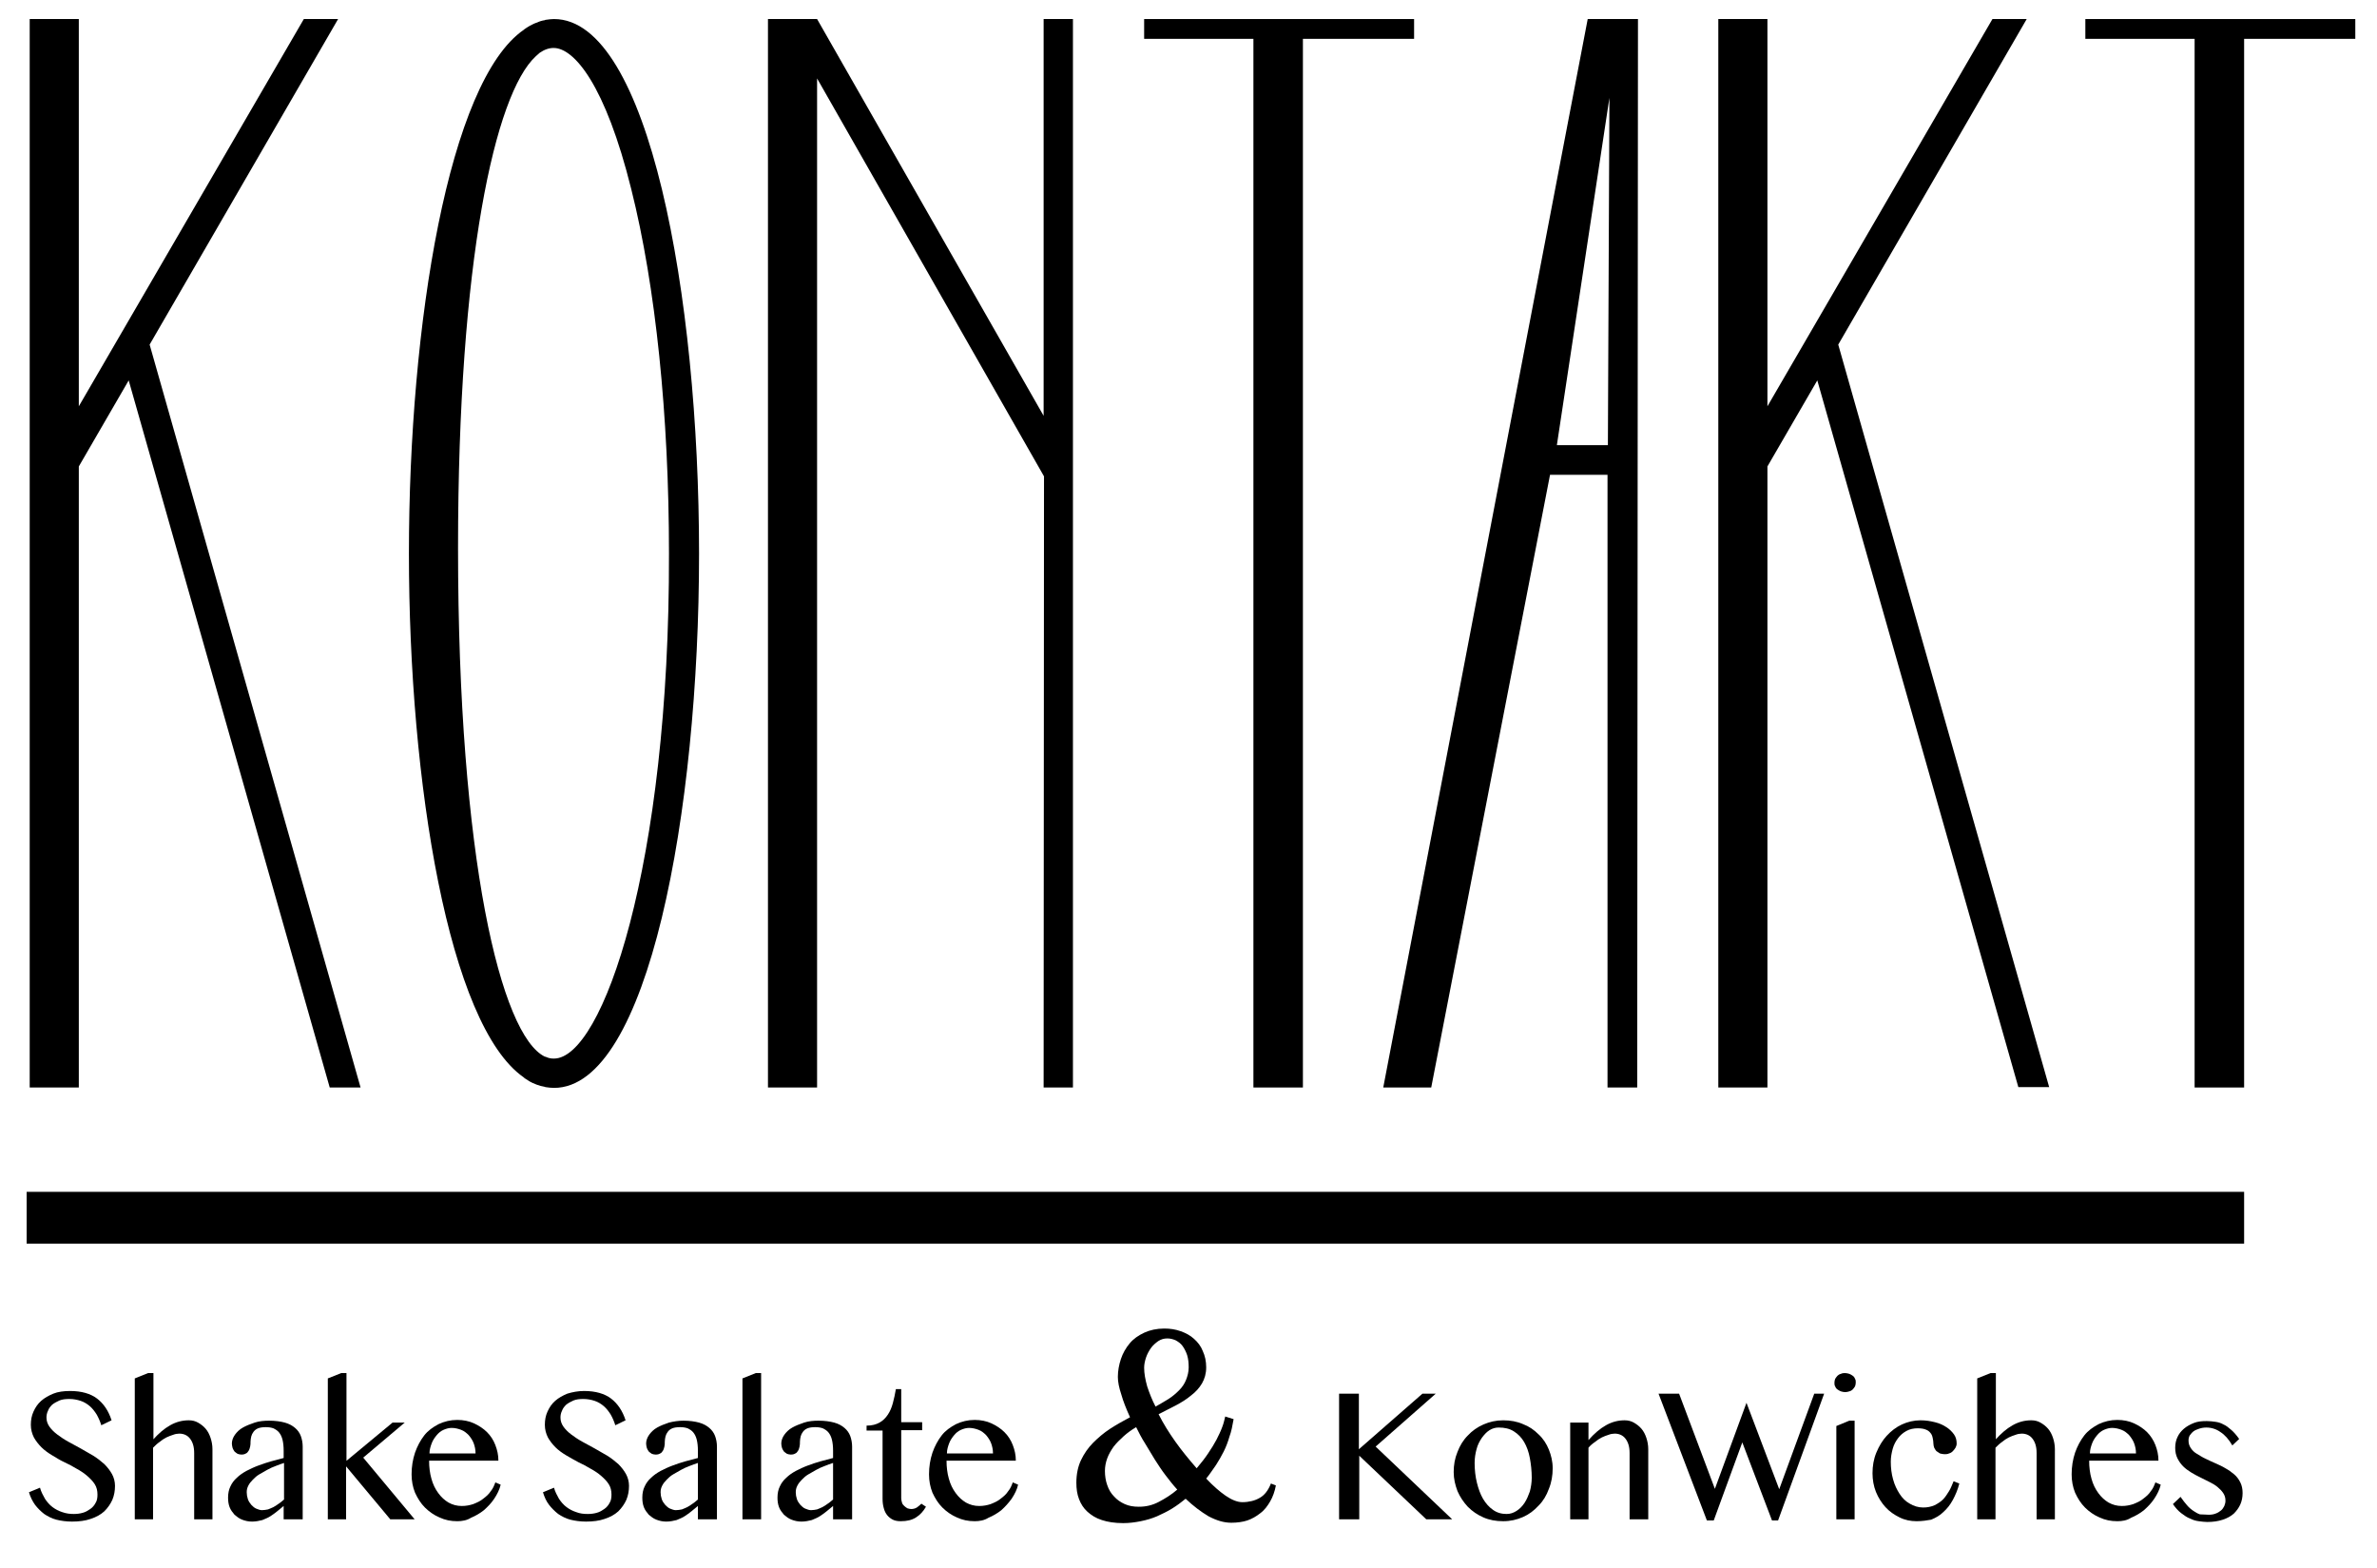
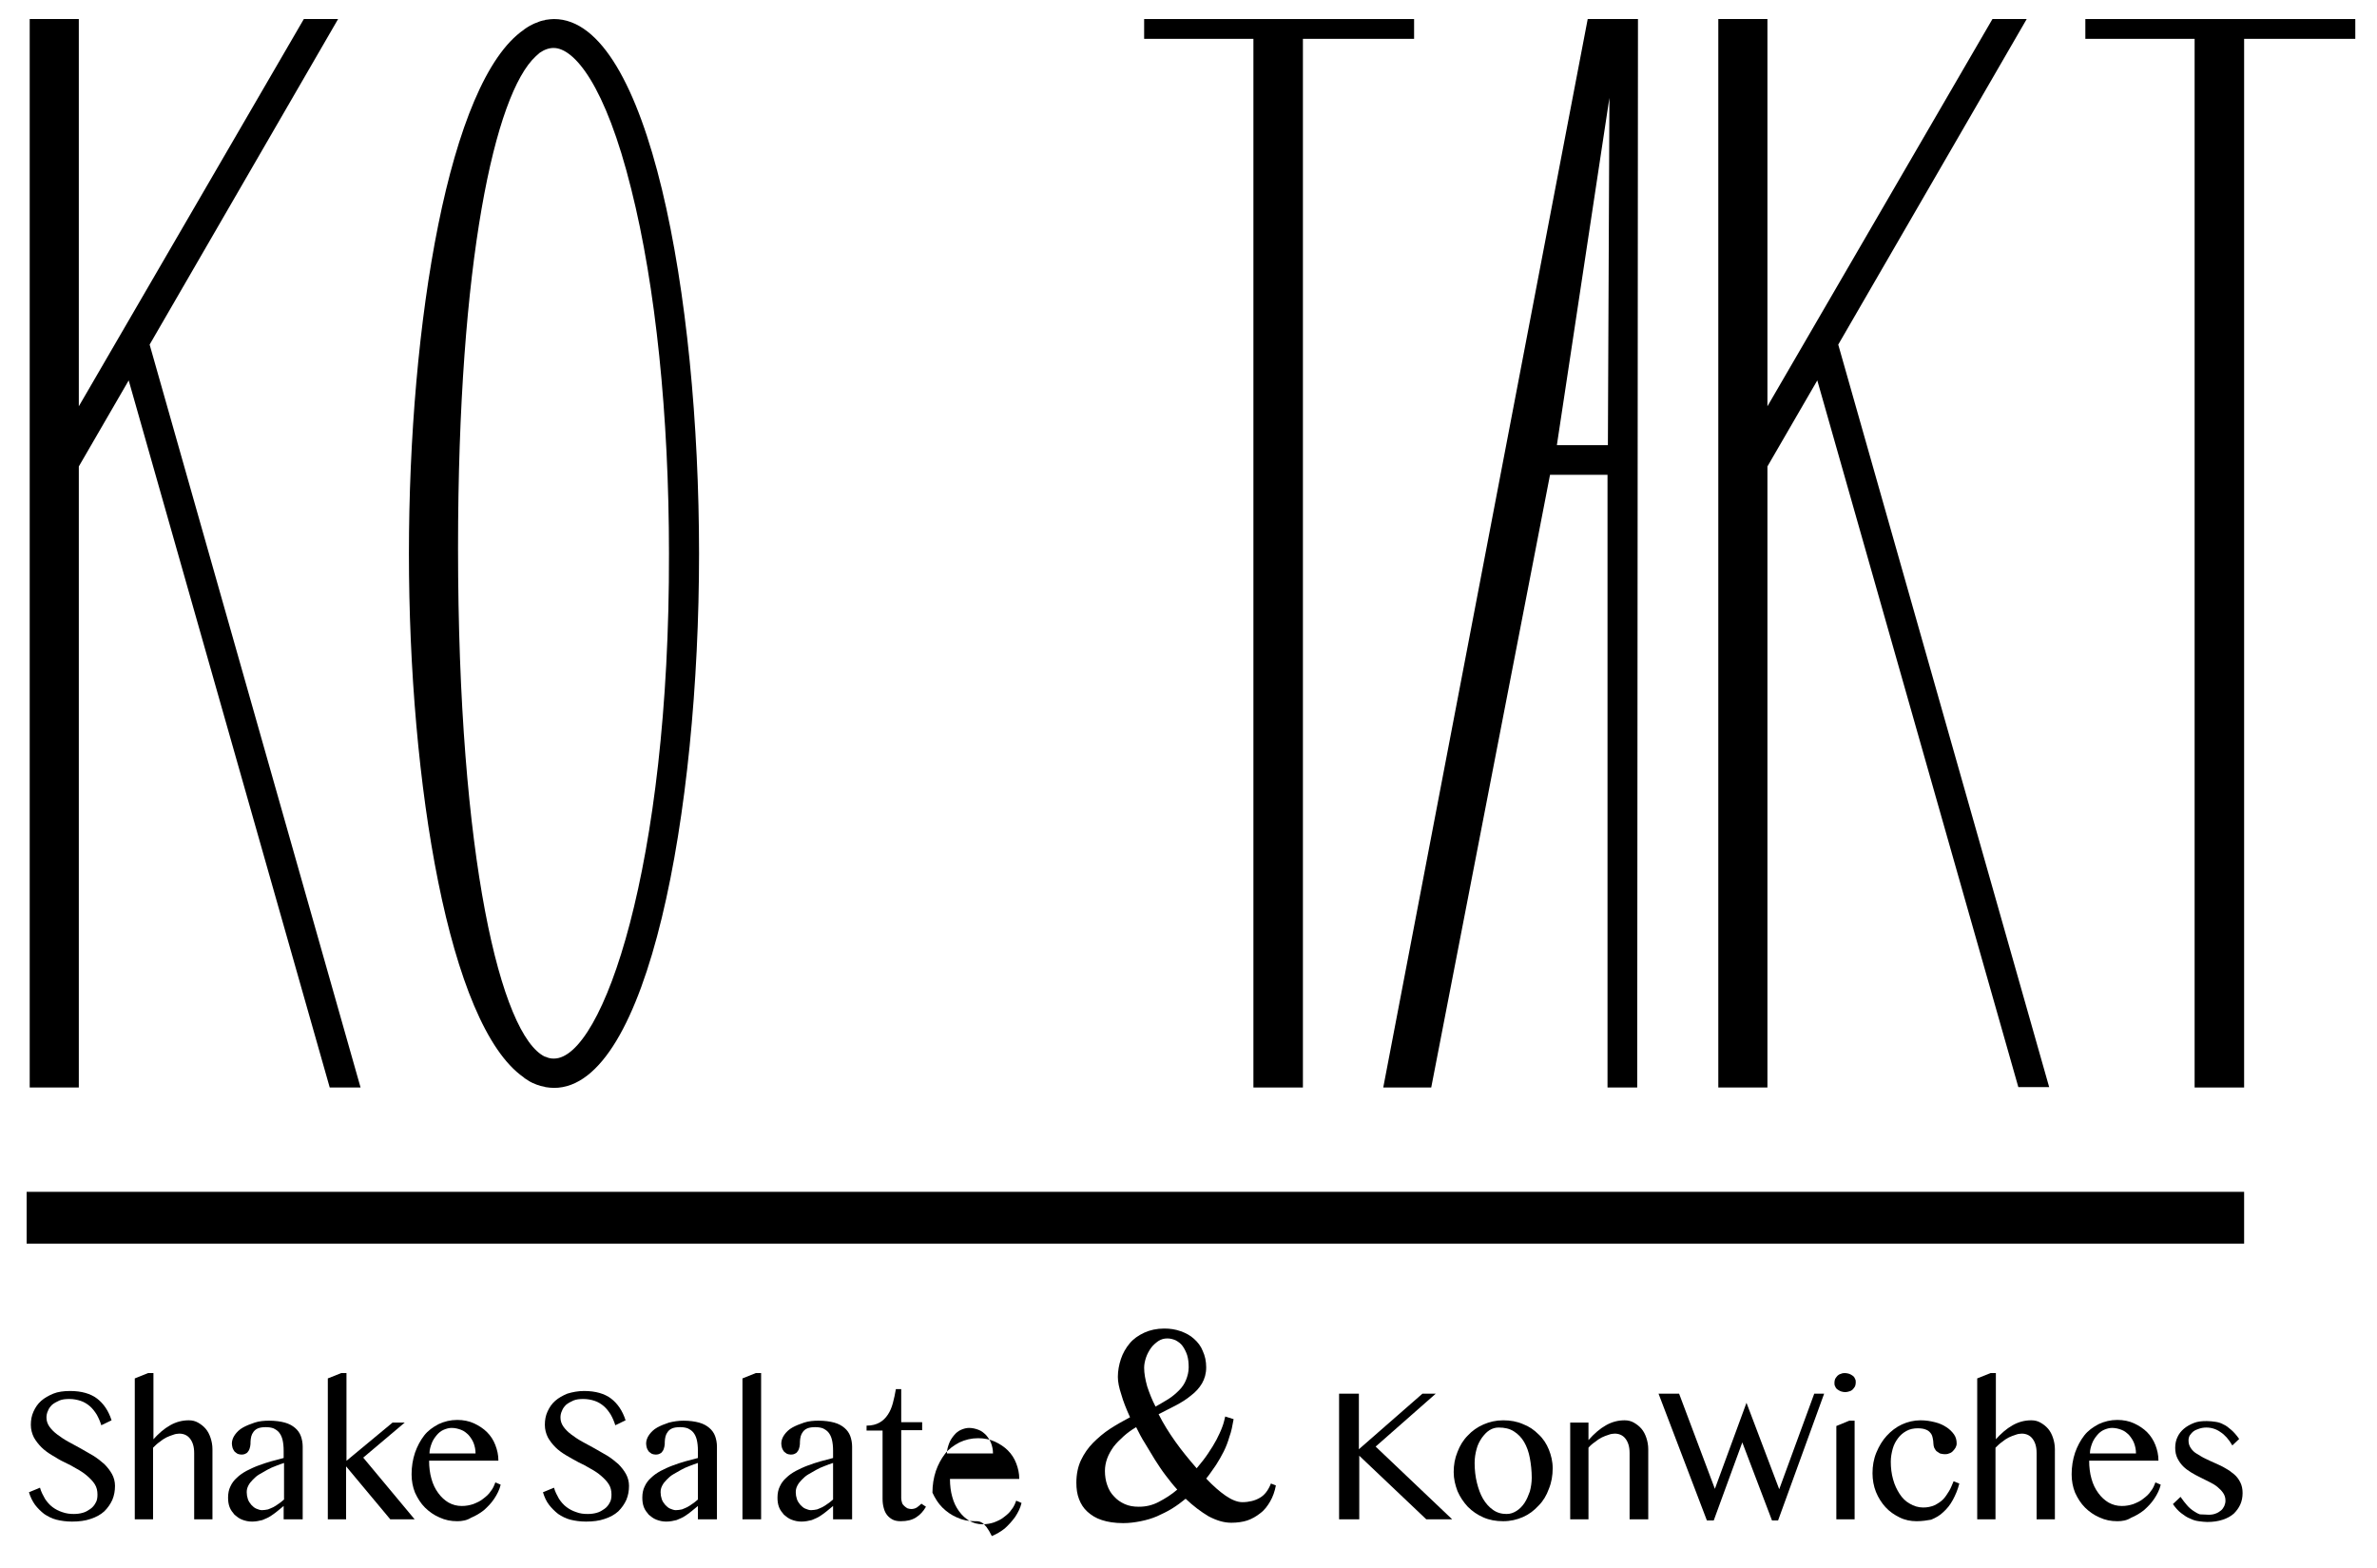
<svg xmlns="http://www.w3.org/2000/svg" id="Ebene_1" x="0px" y="0px" viewBox="0 0 624.3 411.8" style="enable-background:new 0 0 624.3 411.8;" xml:space="preserve">
  <style type="text/css"> .st0{stroke:#1D1D1B;stroke-miterlimit:10;} </style>
  <g>
    <g>
      <g>
        <path class="st0" d="M488.1,378.9" />
      </g>
      <g>
        <path d="M19.4,397.6c0.8,0,1.6-0.1,2.3-0.3c0.8-0.2,1.4-0.6,2-1c0.6-0.4,1.1-1,1.4-1.6c0.4-0.6,0.5-1.4,0.5-2.2 c0-1-0.2-1.9-0.7-2.7c-0.5-0.8-1.2-1.5-2-2.2c-0.8-0.7-1.7-1.3-2.8-1.9c-1-0.6-2.1-1.2-3.2-1.7s-2.2-1.2-3.2-1.8 c-1-0.6-2-1.3-2.8-2.1c-0.8-0.8-1.5-1.7-2-2.6c-0.5-1-0.8-2.1-0.8-3.3c0-1.3,0.2-2.4,0.7-3.5c0.5-1.1,1.1-2,2-2.8 c0.9-0.8,2-1.4,3.2-1.9s2.8-0.7,4.4-0.7c3,0,5.4,0.7,7.1,2c1.7,1.3,3,3.2,3.8,5.7l-2.7,1.3c-0.3-1-0.7-1.9-1.2-2.8 c-0.5-0.8-1.1-1.6-1.8-2.2c-0.7-0.6-1.5-1.1-2.4-1.4c-0.9-0.3-1.9-0.5-3-0.5c-1,0-1.9,0.1-2.6,0.4c-0.7,0.3-1.4,0.7-1.9,1.1 c-0.5,0.5-0.9,1-1.1,1.6c-0.3,0.6-0.4,1.2-0.4,1.8c0,0.9,0.3,1.7,0.8,2.4c0.5,0.7,1.2,1.4,2,2c0.8,0.6,1.8,1.3,2.9,1.9 c1.1,0.6,2.2,1.2,3.3,1.8c1.1,0.6,2.2,1.3,3.3,1.9c1.1,0.7,2,1.4,2.9,2.2c0.8,0.8,1.5,1.7,2,2.6c0.5,0.9,0.8,2,0.8,3.1 c0,1.3-0.2,2.5-0.7,3.7c-0.5,1.1-1.2,2.1-2.1,3c-1,0.9-2.1,1.5-3.6,2c-1.4,0.5-3.1,0.7-4.9,0.7c-1.5,0-2.9-0.2-4.1-0.5 c-1.2-0.3-2.3-0.9-3.2-1.5c-0.9-0.7-1.7-1.5-2.4-2.4c-0.7-1-1.2-2-1.6-3.3l2.9-1.2c0.3,1.1,0.8,2,1.3,2.9c0.6,0.9,1.2,1.6,2,2.2 c0.8,0.6,1.6,1,2.5,1.3C17.4,397.5,18.4,397.6,19.4,397.6z" />
        <path d="M40.1,378.2c1.5-1.7,3-3,4.6-3.9c1.6-0.9,3.2-1.3,4.9-1.3c0.9,0,1.7,0.2,2.4,0.6c0.7,0.4,1.4,0.9,2,1.6 c0.6,0.7,1,1.5,1.3,2.4c0.3,0.9,0.5,1.9,0.5,3V399h-4.8v-17.4c0-1.7-0.4-2.9-1.1-3.8c-0.7-0.9-1.7-1.3-2.8-1.3 c-0.5,0-1.1,0.1-1.6,0.3c-0.6,0.2-1.2,0.4-1.8,0.7c-0.6,0.3-1.2,0.7-1.8,1.2c-0.6,0.4-1.1,0.9-1.7,1.5V399h-4.8V362l3.5-1.4h1.4 V378.2z" />
        <path d="M79.4,399h-4.9v-3.5c-0.6,0.5-1.1,0.9-1.7,1.4c-0.6,0.5-1.2,0.9-1.8,1.3c-0.6,0.4-1.4,0.7-2.1,1 c-0.8,0.2-1.7,0.4-2.7,0.4c-1,0-1.8-0.2-2.6-0.5c-0.8-0.3-1.4-0.8-2-1.3c-0.5-0.6-1-1.2-1.3-2c-0.3-0.8-0.4-1.6-0.4-2.5 c0-1.1,0.2-2.1,0.6-2.9c0.4-0.9,1-1.7,1.7-2.3c0.7-0.7,1.6-1.3,2.5-1.8c1-0.5,2-1,3.1-1.4c1.1-0.4,2.2-0.8,3.3-1.1 s2.3-0.6,3.4-0.9V381c0-1.1-0.1-2.1-0.3-2.9c-0.2-0.8-0.5-1.4-0.9-1.9c-0.4-0.5-0.9-0.8-1.5-1.1c-0.6-0.2-1.2-0.3-2-0.3 c-0.8,0-1.5,0.1-2,0.3c-0.5,0.2-0.9,0.5-1.2,0.9c-0.3,0.4-0.5,0.8-0.6,1.2c-0.1,0.5-0.2,0.9-0.2,1.4c0,0.4,0,0.9-0.1,1.3 c-0.1,0.4-0.2,0.8-0.4,1.1c-0.2,0.3-0.4,0.6-0.7,0.7c-0.3,0.2-0.7,0.3-1.2,0.3c-0.4,0-0.7-0.1-1-0.2c-0.3-0.2-0.6-0.4-0.8-0.6 c-0.2-0.3-0.4-0.6-0.5-0.9c-0.1-0.4-0.2-0.8-0.2-1.2c0-0.8,0.3-1.6,0.8-2.3c0.5-0.7,1.2-1.4,2.1-1.9c0.9-0.5,1.9-0.9,3.1-1.3 s2.5-0.5,3.8-0.5c1.6,0,3,0.2,4.1,0.5c1.1,0.3,2,0.8,2.7,1.4c0.7,0.6,1.2,1.3,1.5,2.1s0.5,1.8,0.5,2.8V399z M74.6,384.2 c-0.7,0.2-1.4,0.5-2.2,0.8c-0.8,0.3-1.5,0.6-2.2,1c-0.7,0.4-1.4,0.8-2.1,1.2c-0.7,0.4-1.2,0.9-1.7,1.4c-0.5,0.5-0.9,1-1.2,1.6 c-0.3,0.6-0.4,1.1-0.4,1.7c0,0.6,0.1,1.2,0.3,1.8c0.2,0.6,0.5,1,0.9,1.5c0.4,0.4,0.8,0.8,1.3,1c0.5,0.2,1,0.4,1.5,0.4 c0.5,0,1.1-0.1,1.6-0.2c0.5-0.2,1-0.4,1.4-0.6c0.5-0.3,0.9-0.5,1.4-0.9c0.5-0.3,0.9-0.7,1.4-1.1V384.2z" />
        <path d="M90.8,383.8l12.3-10.2h3.2l-10.9,9.2l13.5,16.2h-6.4l-11.6-13.9V399h-4.8V362l3.5-1.4h1.4V383.8z" />
        <path d="M120.1,399.5c-1.7,0-3.2-0.3-4.7-1c-1.4-0.6-2.7-1.5-3.8-2.6c-1.1-1.1-1.9-2.4-2.6-3.9c-0.6-1.5-0.9-3.1-0.9-4.8 c0-2,0.3-3.9,0.9-5.7c0.6-1.7,1.4-3.2,2.4-4.5c1-1.3,2.3-2.2,3.8-3c1.5-0.7,3.1-1.1,4.9-1.1c1.6,0,3.1,0.3,4.4,0.9 c1.3,0.6,2.5,1.4,3.4,2.3c1,1,1.7,2.1,2.2,3.4c0.5,1.3,0.8,2.6,0.8,4.1h-18.2c0,1.7,0.2,3.3,0.6,4.7c0.4,1.5,1,2.7,1.8,3.8 c0.8,1.1,1.7,1.9,2.7,2.5c1.1,0.6,2.2,0.9,3.5,0.9c1.1,0,2.1-0.2,3-0.5c1-0.4,1.9-0.8,2.6-1.4c0.8-0.6,1.5-1.2,2-2 c0.6-0.7,0.9-1.5,1.2-2.3l1.4,0.6c-0.3,1.3-0.9,2.5-1.7,3.7s-1.7,2.1-2.7,3c-1,0.8-2.2,1.5-3.4,2 C122.6,399.3,121.3,399.5,120.1,399.5z M124.9,381.7c0-1-0.2-1.9-0.5-2.7c-0.3-0.8-0.8-1.5-1.3-2.1c-0.6-0.6-1.2-1.1-2-1.4 c-0.8-0.3-1.6-0.5-2.5-0.5c-0.7,0-1.4,0.2-2.1,0.5c-0.7,0.3-1.3,0.8-1.8,1.4c-0.5,0.6-1,1.3-1.3,2.1s-0.6,1.7-0.6,2.7 L124.9,381.7z" />
        <path d="M154.4,397.6c0.8,0,1.6-0.1,2.3-0.3c0.8-0.2,1.4-0.6,2-1c0.6-0.4,1.1-1,1.4-1.6c0.4-0.6,0.5-1.4,0.5-2.2 c0-1-0.2-1.9-0.7-2.7c-0.5-0.8-1.2-1.5-2-2.2c-0.8-0.7-1.7-1.3-2.8-1.9c-1-0.6-2.1-1.2-3.2-1.7c-1.1-0.6-2.2-1.2-3.2-1.8 c-1-0.6-2-1.3-2.8-2.1c-0.8-0.8-1.5-1.7-2-2.6c-0.5-1-0.8-2.1-0.8-3.3c0-1.3,0.2-2.4,0.7-3.5c0.5-1.1,1.1-2,2-2.8 c0.9-0.8,2-1.4,3.2-1.9c1.3-0.4,2.8-0.7,4.4-0.7c3,0,5.4,0.7,7.1,2c1.7,1.3,3,3.2,3.8,5.7l-2.7,1.3c-0.3-1-0.7-1.9-1.2-2.8 c-0.5-0.8-1.1-1.6-1.8-2.2c-0.7-0.6-1.5-1.1-2.4-1.4c-0.9-0.3-1.9-0.5-3-0.5c-1,0-1.9,0.1-2.6,0.4c-0.7,0.3-1.4,0.7-1.9,1.1 c-0.5,0.5-0.9,1-1.1,1.6c-0.3,0.6-0.4,1.2-0.4,1.8c0,0.9,0.3,1.7,0.8,2.4c0.5,0.7,1.2,1.4,2,2s1.8,1.3,2.9,1.9 c1.1,0.6,2.2,1.2,3.3,1.8c1.1,0.6,2.2,1.3,3.3,1.9c1.1,0.7,2,1.4,2.9,2.2c0.8,0.8,1.5,1.7,2,2.6c0.5,0.9,0.8,2,0.8,3.1 c0,1.3-0.2,2.5-0.7,3.7c-0.5,1.1-1.2,2.1-2.1,3c-1,0.9-2.1,1.5-3.6,2c-1.4,0.5-3.1,0.7-4.9,0.7c-1.5,0-2.9-0.2-4.1-0.5 c-1.2-0.3-2.3-0.9-3.2-1.5c-0.9-0.7-1.7-1.5-2.4-2.4s-1.2-2-1.6-3.3l2.9-1.2c0.3,1.1,0.8,2,1.3,2.9c0.6,0.9,1.2,1.6,2,2.2 c0.8,0.6,1.6,1,2.5,1.3C152.3,397.5,153.3,397.6,154.4,397.6z" />
        <path d="M188.2,399h-4.9v-3.5c-0.6,0.5-1.1,0.9-1.7,1.4c-0.6,0.5-1.2,0.9-1.8,1.3c-0.6,0.4-1.4,0.7-2.1,1 c-0.8,0.2-1.7,0.4-2.7,0.4c-1,0-1.8-0.2-2.6-0.5c-0.8-0.3-1.4-0.8-2-1.3c-0.5-0.6-1-1.2-1.3-2c-0.3-0.8-0.4-1.6-0.4-2.5 c0-1.1,0.2-2.1,0.6-2.9c0.4-0.9,1-1.7,1.7-2.3c0.7-0.7,1.6-1.3,2.5-1.8c1-0.5,2-1,3.1-1.4c1.1-0.4,2.2-0.8,3.3-1.1 s2.3-0.6,3.4-0.9V381c0-1.1-0.1-2.1-0.3-2.9c-0.2-0.8-0.5-1.4-0.9-1.9c-0.4-0.5-0.9-0.8-1.5-1.1c-0.6-0.2-1.2-0.3-2-0.3 c-0.8,0-1.5,0.1-2,0.3c-0.5,0.2-0.9,0.5-1.2,0.9c-0.3,0.4-0.5,0.8-0.6,1.2c-0.1,0.5-0.2,0.9-0.2,1.4c0,0.4,0,0.9-0.1,1.3 c-0.1,0.4-0.2,0.8-0.4,1.1c-0.2,0.3-0.4,0.6-0.7,0.7c-0.3,0.2-0.7,0.3-1.2,0.3c-0.4,0-0.7-0.1-1-0.2c-0.3-0.2-0.6-0.4-0.8-0.6 c-0.2-0.3-0.4-0.6-0.5-0.9c-0.1-0.4-0.2-0.8-0.2-1.2c0-0.8,0.3-1.6,0.8-2.3c0.5-0.7,1.2-1.4,2.1-1.9c0.9-0.5,1.9-0.9,3.1-1.3 c1.2-0.3,2.5-0.5,3.8-0.5c1.6,0,3,0.2,4.1,0.5c1.1,0.3,2,0.8,2.7,1.4c0.7,0.6,1.2,1.3,1.5,2.1c0.3,0.8,0.5,1.8,0.5,2.8V399z M183.3,384.2c-0.7,0.2-1.4,0.5-2.2,0.8c-0.8,0.3-1.5,0.6-2.2,1c-0.7,0.4-1.4,0.8-2.1,1.2c-0.7,0.4-1.2,0.9-1.7,1.4 c-0.5,0.5-0.9,1-1.2,1.6c-0.3,0.6-0.4,1.1-0.4,1.7c0,0.6,0.1,1.2,0.3,1.8c0.2,0.6,0.5,1,0.9,1.5c0.4,0.4,0.8,0.8,1.3,1 c0.5,0.2,1,0.4,1.5,0.4c0.5,0,1.1-0.1,1.6-0.2c0.5-0.2,1-0.4,1.4-0.6c0.5-0.3,0.9-0.5,1.4-0.9c0.5-0.3,0.9-0.7,1.4-1.1V384.2z" />
        <path d="M199.8,399h-4.8V362l3.5-1.4h1.4V399z" />
        <path d="M223.7,399h-4.9v-3.5c-0.6,0.5-1.1,0.9-1.7,1.4c-0.6,0.5-1.2,0.9-1.8,1.3c-0.6,0.4-1.4,0.7-2.1,1 c-0.8,0.2-1.7,0.4-2.7,0.4c-1,0-1.8-0.2-2.6-0.5s-1.4-0.8-2-1.3c-0.5-0.6-1-1.2-1.3-2c-0.3-0.8-0.4-1.6-0.4-2.5 c0-1.1,0.2-2.1,0.6-2.9c0.4-0.9,1-1.7,1.7-2.3c0.7-0.7,1.6-1.3,2.5-1.8c1-0.5,2-1,3.1-1.4c1.1-0.4,2.2-0.8,3.3-1.1 c1.1-0.3,2.3-0.6,3.4-0.9V381c0-1.1-0.1-2.1-0.3-2.9s-0.5-1.4-0.9-1.9c-0.4-0.5-0.9-0.8-1.5-1.1c-0.6-0.2-1.2-0.3-2-0.3 c-0.8,0-1.5,0.1-2,0.3c-0.5,0.2-0.9,0.5-1.2,0.9c-0.3,0.4-0.5,0.8-0.6,1.2c-0.1,0.5-0.2,0.9-0.2,1.4c0,0.4,0,0.9-0.1,1.3 c-0.1,0.4-0.2,0.8-0.4,1.1c-0.2,0.3-0.4,0.6-0.7,0.7c-0.3,0.2-0.7,0.3-1.2,0.3c-0.4,0-0.7-0.1-1-0.2c-0.3-0.2-0.6-0.4-0.8-0.6 c-0.2-0.3-0.4-0.6-0.5-0.9c-0.1-0.4-0.2-0.8-0.2-1.2c0-0.8,0.3-1.6,0.8-2.3c0.5-0.7,1.2-1.4,2.1-1.9c0.9-0.5,1.9-0.9,3.1-1.3 s2.5-0.5,3.8-0.5c1.6,0,3,0.2,4.1,0.5c1.1,0.3,2,0.8,2.7,1.4c0.7,0.6,1.2,1.3,1.5,2.1c0.3,0.8,0.5,1.8,0.5,2.8V399z M218.8,384.2 c-0.7,0.2-1.4,0.5-2.2,0.8c-0.8,0.3-1.5,0.6-2.2,1c-0.7,0.4-1.4,0.8-2.1,1.2c-0.7,0.4-1.2,0.9-1.7,1.4c-0.5,0.5-0.9,1-1.2,1.6 c-0.3,0.6-0.4,1.1-0.4,1.7c0,0.6,0.1,1.2,0.3,1.8c0.2,0.6,0.5,1,0.9,1.5c0.4,0.4,0.8,0.8,1.3,1c0.5,0.2,1,0.4,1.5,0.4 c0.5,0,1.1-0.1,1.6-0.2c0.5-0.2,1-0.4,1.4-0.6c0.5-0.3,0.9-0.5,1.4-0.9c0.5-0.3,0.9-0.7,1.4-1.1V384.2z" />
        <path d="M243.2,395.7c-0.7,1.2-1.5,2.1-2.6,2.8c-1.1,0.7-2.4,1-4,1c-0.8,0-1.5-0.1-2.1-0.4c-0.6-0.3-1.1-0.7-1.5-1.2 c-0.4-0.5-0.7-1.1-0.9-1.9c-0.2-0.7-0.3-1.5-0.3-2.4v-17.9h-4.2v-1.3c1.4,0,2.5-0.3,3.4-0.8c0.9-0.5,1.6-1.2,2.2-2.1 c0.6-0.9,1-1.9,1.3-3c0.3-1.2,0.6-2.4,0.8-3.7h1.4v8.7h5.5v2.1h-5.5v17.9c0,0.4,0.1,0.7,0.2,1.1s0.3,0.6,0.6,0.9 c0.2,0.2,0.5,0.4,0.8,0.6c0.3,0.1,0.7,0.2,1,0.2c0.5,0,1-0.1,1.5-0.4c0.4-0.3,0.8-0.6,1.2-1L243.2,395.7z" />
-         <path d="M256,399.5c-1.7,0-3.2-0.3-4.7-1c-1.4-0.6-2.7-1.5-3.8-2.6c-1.1-1.1-1.9-2.4-2.6-3.9c-0.6-1.5-0.9-3.1-0.9-4.8 c0-2,0.3-3.9,0.9-5.7c0.6-1.7,1.4-3.2,2.4-4.5c1-1.3,2.3-2.2,3.8-3c1.5-0.7,3.1-1.1,4.9-1.1c1.6,0,3.1,0.3,4.4,0.9 c1.3,0.6,2.5,1.4,3.4,2.3c1,1,1.7,2.1,2.2,3.4c0.5,1.3,0.8,2.6,0.8,4.1h-18.2c0,1.7,0.2,3.3,0.6,4.7c0.4,1.5,1,2.7,1.8,3.8 c0.8,1.1,1.7,1.9,2.7,2.5c1.1,0.6,2.2,0.9,3.5,0.9c1.1,0,2.1-0.2,3-0.5c1-0.4,1.9-0.8,2.6-1.4c0.8-0.6,1.5-1.2,2-2 c0.6-0.7,0.9-1.5,1.2-2.3l1.4,0.6c-0.3,1.3-0.9,2.5-1.7,3.7c-0.8,1.1-1.7,2.1-2.7,3c-1,0.8-2.2,1.5-3.4,2 C258.5,399.3,257.2,399.5,256,399.5z M260.8,381.7c0-1-0.2-1.9-0.5-2.7c-0.3-0.8-0.8-1.5-1.3-2.1c-0.6-0.6-1.2-1.1-2-1.4 c-0.8-0.3-1.6-0.5-2.5-0.5c-0.7,0-1.4,0.2-2.1,0.5c-0.7,0.3-1.3,0.8-1.8,1.4c-0.5,0.6-1,1.3-1.3,2.1s-0.6,1.7-0.6,2.7 L260.8,381.7z" />
+         <path d="M256,399.5c-1.7,0-3.2-0.3-4.7-1c-1.4-0.6-2.7-1.5-3.8-2.6c-1.1-1.1-1.9-2.4-2.6-3.9c0-2,0.3-3.9,0.9-5.7c0.6-1.7,1.4-3.2,2.4-4.5c1-1.3,2.3-2.2,3.8-3c1.5-0.7,3.1-1.1,4.9-1.1c1.6,0,3.1,0.3,4.4,0.9 c1.3,0.6,2.5,1.4,3.4,2.3c1,1,1.7,2.1,2.2,3.4c0.5,1.3,0.8,2.6,0.8,4.1h-18.2c0,1.7,0.2,3.3,0.6,4.7c0.4,1.5,1,2.7,1.8,3.8 c0.8,1.1,1.7,1.9,2.7,2.5c1.1,0.6,2.2,0.9,3.5,0.9c1.1,0,2.1-0.2,3-0.5c1-0.4,1.9-0.8,2.6-1.4c0.8-0.6,1.5-1.2,2-2 c0.6-0.7,0.9-1.5,1.2-2.3l1.4,0.6c-0.3,1.3-0.9,2.5-1.7,3.7c-0.8,1.1-1.7,2.1-2.7,3c-1,0.8-2.2,1.5-3.4,2 C258.5,399.3,257.2,399.5,256,399.5z M260.8,381.7c0-1-0.2-1.9-0.5-2.7c-0.3-0.8-0.8-1.5-1.3-2.1c-0.6-0.6-1.2-1.1-2-1.4 c-0.8-0.3-1.6-0.5-2.5-0.5c-0.7,0-1.4,0.2-2.1,0.5c-0.7,0.3-1.3,0.8-1.8,1.4c-0.5,0.6-1,1.3-1.3,2.1s-0.6,1.7-0.6,2.7 L260.8,381.7z" />
        <path d="M324,372.7c-0.3,1.7-0.6,3.3-1.1,4.6c-0.4,1.4-0.9,2.7-1.5,3.9c-0.6,1.2-1.3,2.4-2,3.5c-0.8,1.1-1.6,2.4-2.6,3.6 c1.8,1.9,3.5,3.4,5.1,4.5c1.6,1.1,3.1,1.7,4.4,1.7c1.7,0,3.3-0.4,4.5-1.1c1.3-0.7,2.3-2,3-3.8l1.3,0.5c-0.3,1.6-0.8,3-1.5,4.2 s-1.5,2.3-2.6,3.1c-1,0.8-2.2,1.5-3.4,1.9s-2.7,0.6-4.2,0.6c-2,0-3.9-0.6-6-1.7c-2-1.2-4-2.7-6-4.6c-1.1,0.9-2.3,1.8-3.6,2.6 c-1.3,0.8-2.6,1.4-3.9,2c-1.4,0.6-2.8,1-4.3,1.3c-1.5,0.3-3,0.5-4.6,0.5c-2.2,0-4.1-0.3-5.6-0.8c-1.6-0.5-2.8-1.3-3.8-2.2 c-1-0.9-1.7-2-2.2-3.3c-0.5-1.3-0.7-2.7-0.7-4.3c0-2.2,0.4-4.2,1.2-5.9c0.8-1.7,1.9-3.3,3.2-4.6s2.8-2.6,4.5-3.7 c1.7-1.1,3.5-2.1,5.2-3c-1-2.2-1.8-4.2-2.3-6c-0.6-1.8-0.9-3.3-0.9-4.6c0-1.6,0.3-3.2,0.8-4.7s1.3-2.9,2.3-4.1 c1-1.2,2.3-2.1,3.8-2.8c1.5-0.7,3.3-1.1,5.3-1.1c1.5,0,2.9,0.2,4.3,0.7s2.5,1.1,3.5,2c1,0.9,1.8,1.9,2.3,3.2 c0.6,1.3,0.9,2.7,0.9,4.3c0,1.6-0.4,3-1.1,4.2c-0.7,1.2-1.7,2.3-2.9,3.2c-1.2,1-2.5,1.8-4,2.6c-1.5,0.8-3,1.5-4.5,2.3 c1.2,2.4,2.7,4.8,4.4,7.2c1.7,2.4,3.6,4.7,5.6,7c1.2-1.4,2.2-2.7,3-3.9c0.9-1.3,1.6-2.5,2.2-3.6c0.6-1.2,1.1-2.2,1.5-3.3 c0.4-1,0.6-2,0.8-2.8L324,372.7z M298.4,374.8c-1.2,0.7-2.3,1.5-3.3,2.4s-1.9,1.8-2.6,2.7c-0.7,1-1.3,2-1.7,3.1 c-0.4,1.1-0.6,2.2-0.6,3.3c0,1.3,0.2,2.6,0.6,3.7c0.4,1.2,1,2.2,1.8,3c0.8,0.9,1.7,1.5,2.8,2c1.1,0.5,2.3,0.7,3.7,0.7 c1.9,0,3.6-0.4,5.3-1.3c1.7-0.9,3.3-1.9,4.8-3.2c-1.1-1.2-2.1-2.5-3.1-3.8c-1-1.3-1.9-2.7-2.8-4.1c-0.9-1.4-1.7-2.9-2.6-4.3 S299.1,376.2,298.4,374.8z M303.5,369.4c1.2-0.7,2.3-1.3,3.4-2c1.1-0.7,2-1.5,2.8-2.3c0.8-0.8,1.4-1.7,1.8-2.7 c0.4-1,0.7-2.1,0.7-3.3s-0.1-2.2-0.4-3.2c-0.3-0.9-0.7-1.7-1.2-2.4c-0.5-0.7-1.1-1.1-1.8-1.5c-0.7-0.3-1.4-0.5-2.2-0.5 c-0.9,0-1.6,0.2-2.4,0.7c-0.7,0.5-1.4,1.1-1.9,1.8s-1,1.6-1.3,2.5c-0.3,0.9-0.5,1.8-0.5,2.7c0,1.5,0.3,3.1,0.8,4.9 C301.9,365.9,302.6,367.7,303.5,369.4z" />
        <path d="M351.6,366h5.3v14.6l16.7-14.6h3.5l-15.8,13.9l20.1,19.1h-6.8l-17.6-16.7V399h-5.3V366z" />
        <path d="M394.8,399.5c-1.9,0-3.6-0.3-5.2-1c-1.6-0.7-2.9-1.6-4.1-2.8c-1.1-1.2-2-2.5-2.7-4.1c-0.6-1.6-1-3.2-1-5 c0-1.9,0.3-3.6,1-5.3c0.6-1.6,1.5-3.1,2.7-4.3c1.1-1.2,2.5-2.2,4.1-2.9c1.6-0.7,3.3-1.1,5.2-1.1s3.6,0.3,5.2,1 c1.6,0.6,2.9,1.5,4.1,2.7c1.2,1.1,2.1,2.5,2.7,4c0.6,1.5,1,3.1,1,4.9c0,1.9-0.3,3.7-1,5.4c-0.6,1.7-1.5,3.2-2.7,4.4 c-1.2,1.3-2.5,2.3-4.1,3C398.4,399.1,396.7,399.5,394.8,399.5z M395.7,397.6c1,0,1.8-0.3,2.6-0.8c0.8-0.5,1.5-1.2,2.1-2.1 c0.6-0.9,1-1.9,1.4-3c0.3-1.1,0.5-2.4,0.5-3.6c0-1.8-0.2-3.6-0.5-5.2c-0.3-1.6-0.8-3-1.5-4.2c-0.7-1.2-1.6-2.1-2.7-2.8 c-1.1-0.7-2.4-1-4-1c-0.8,0-1.6,0.2-2.4,0.7c-0.8,0.5-1.4,1.2-2,2c-0.6,0.9-1.1,1.8-1.4,3c-0.3,1.1-0.5,2.3-0.5,3.6 c0,1.8,0.2,3.6,0.6,5.2c0.4,1.6,0.9,3,1.6,4.2c0.7,1.2,1.6,2.2,2.6,2.9C393.2,397.3,394.4,397.6,395.7,397.6z" />
        <path d="M412.4,373.6h4.8v4.6c1.5-1.7,3-3,4.6-3.9c1.6-0.9,3.2-1.3,4.9-1.3c0.9,0,1.7,0.2,2.4,0.6c0.7,0.4,1.4,0.9,2,1.6 c0.6,0.7,1,1.5,1.3,2.4c0.3,0.9,0.5,1.9,0.5,3V399H428v-17.4c0-1.7-0.4-2.9-1.1-3.8c-0.7-0.9-1.7-1.3-2.8-1.3 c-0.5,0-1.1,0.1-1.6,0.3c-0.6,0.2-1.2,0.4-1.8,0.7c-0.6,0.3-1.2,0.7-1.8,1.2c-0.6,0.4-1.2,0.9-1.7,1.5V399h-4.8V373.6z" />
        <path d="M441,366l9.4,25l8.3-22.6l8.6,22.7l9.2-25.1h2.6L467,399.3h-1.6l-7.8-20.5l-7.5,20.5h-1.8L435.6,366H441z" />
        <path d="M484.6,360.6c0.4,0,0.7,0.1,1.1,0.2c0.3,0.1,0.6,0.3,0.9,0.5c0.3,0.2,0.5,0.5,0.6,0.8c0.2,0.3,0.2,0.6,0.2,1 s-0.1,0.7-0.2,1c-0.2,0.3-0.4,0.6-0.6,0.8c-0.2,0.2-0.5,0.4-0.9,0.5c-0.3,0.1-0.7,0.2-1.1,0.2c-0.4,0-0.7-0.1-1.1-0.2 c-0.3-0.1-0.6-0.3-0.9-0.5c-0.3-0.2-0.5-0.5-0.6-0.8c-0.2-0.3-0.2-0.6-0.2-1s0.1-0.7,0.2-1c0.2-0.3,0.4-0.6,0.6-0.8 c0.2-0.2,0.5-0.4,0.9-0.5C483.9,360.6,484.3,360.6,484.6,360.6z M482.3,374.5l3.4-1.4h1.4V399h-4.8V374.5z" />
        <path d="M503.4,399.5c-1.6,0-3.1-0.3-4.5-1c-1.4-0.7-2.6-1.5-3.7-2.7c-1-1.1-1.9-2.5-2.5-4c-0.6-1.5-0.9-3.2-0.9-4.9 c0-1.9,0.3-3.7,1-5.4c0.7-1.7,1.6-3.2,2.7-4.4c1.2-1.3,2.5-2.3,4-3c1.5-0.7,3.2-1.1,4.9-1.1c1.4,0,2.6,0.2,3.8,0.5 c1.2,0.3,2.1,0.7,3,1.3c0.8,0.5,1.5,1.2,2,1.9c0.5,0.7,0.7,1.5,0.7,2.4c0,0.4-0.1,0.7-0.3,1.1c-0.2,0.3-0.4,0.6-0.7,0.9 c-0.3,0.3-0.6,0.5-1,0.6c-0.4,0.2-0.8,0.2-1.2,0.2c-0.4,0-0.8-0.1-1.2-0.2c-0.3-0.2-0.6-0.4-0.9-0.6c-0.3-0.3-0.4-0.6-0.6-0.9 c-0.1-0.3-0.2-0.7-0.2-1c0-0.6-0.1-1.1-0.2-1.6s-0.3-1-0.6-1.3c-0.3-0.4-0.7-0.7-1.3-0.9c-0.5-0.2-1.2-0.3-2-0.3 c-1.1,0-2.1,0.2-3,0.7c-0.9,0.5-1.6,1.1-2.2,1.9c-0.6,0.8-1.1,1.7-1.4,2.8c-0.3,1.1-0.5,2.2-0.5,3.4c0,1.6,0.2,3.2,0.6,4.6 c0.4,1.5,1,2.7,1.7,3.8c0.7,1.1,1.6,2,2.7,2.6c1,0.6,2.2,1,3.5,1c1.1,0,2.1-0.2,3-0.6c0.8-0.4,1.6-0.9,2.2-1.5 c0.6-0.6,1.1-1.4,1.6-2.2s0.8-1.7,1.2-2.6l1.5,0.6c-0.4,1.6-1,3-1.7,4.3c-0.7,1.3-1.5,2.3-2.5,3.2c-0.9,0.9-2,1.5-3.2,2 C506.1,399.3,504.8,399.5,503.4,399.5z" />
        <path d="M524,378.2c1.5-1.7,3-3,4.6-3.9c1.6-0.9,3.2-1.3,4.9-1.3c0.9,0,1.7,0.2,2.4,0.6c0.7,0.4,1.4,0.9,2,1.6 c0.6,0.7,1,1.5,1.3,2.4c0.3,0.9,0.5,1.9,0.5,3V399h-4.8v-17.4c0-1.7-0.4-2.9-1.1-3.8c-0.7-0.9-1.7-1.3-2.8-1.3 c-0.5,0-1.1,0.1-1.6,0.3c-0.6,0.2-1.2,0.4-1.8,0.7c-0.6,0.3-1.2,0.7-1.8,1.2c-0.6,0.4-1.1,0.9-1.7,1.5V399h-4.8V362l3.5-1.4h1.4 V378.2z" />
        <path d="M556.1,399.5c-1.7,0-3.2-0.3-4.7-1c-1.4-0.6-2.7-1.5-3.8-2.6c-1.1-1.1-1.9-2.4-2.6-3.9c-0.6-1.5-0.9-3.1-0.9-4.8 c0-2,0.3-3.9,0.9-5.7c0.6-1.7,1.4-3.2,2.4-4.5c1-1.3,2.3-2.2,3.8-3c1.5-0.7,3.1-1.1,4.9-1.1c1.6,0,3.1,0.3,4.4,0.9 c1.3,0.6,2.5,1.4,3.4,2.3s1.7,2.1,2.2,3.4c0.5,1.3,0.8,2.6,0.8,4.1h-18.2c0,1.7,0.2,3.3,0.6,4.7c0.4,1.5,1,2.7,1.8,3.8 c0.8,1.1,1.7,1.9,2.7,2.5c1.1,0.6,2.2,0.9,3.5,0.9c1.1,0,2.1-0.2,3-0.5c1-0.4,1.9-0.8,2.6-1.4c0.8-0.6,1.5-1.2,2-2 c0.6-0.7,0.9-1.5,1.2-2.3l1.4,0.6c-0.3,1.3-0.9,2.5-1.7,3.7s-1.7,2.1-2.7,3c-1,0.8-2.2,1.5-3.4,2 C558.6,399.3,557.4,399.5,556.1,399.5z M561,381.7c0-1-0.2-1.9-0.5-2.7c-0.3-0.8-0.8-1.5-1.3-2.1c-0.6-0.6-1.2-1.1-2-1.4 c-0.8-0.3-1.6-0.5-2.5-0.5c-0.7,0-1.4,0.2-2.1,0.5c-0.7,0.3-1.3,0.8-1.8,1.4s-1,1.3-1.3,2.1s-0.6,1.7-0.6,2.7L561,381.7z" />
        <path d="M580.1,397.8c0.7,0,1.3-0.1,1.8-0.3c0.6-0.2,1-0.5,1.4-0.8c0.4-0.3,0.7-0.8,0.9-1.2c0.2-0.5,0.3-0.9,0.3-1.4 c0-0.8-0.2-1.4-0.6-2c-0.4-0.6-0.9-1.1-1.5-1.6c-0.6-0.5-1.3-0.9-2.1-1.3c-0.8-0.4-1.6-0.8-2.4-1.2c-0.8-0.4-1.6-0.8-2.4-1.3 c-0.8-0.5-1.5-1-2.1-1.6c-0.6-0.6-1.1-1.3-1.5-2.1c-0.4-0.8-0.6-1.7-0.6-2.8c0-1,0.2-2,0.6-2.8c0.4-0.9,1-1.6,1.7-2.2 c0.7-0.6,1.6-1.1,2.6-1.5c1-0.4,2.1-0.5,3.4-0.5c0.8,0,1.6,0.1,2.3,0.2c0.7,0.1,1.4,0.3,2.1,0.7c0.7,0.3,1.3,0.8,2,1.4 c0.7,0.6,1.4,1.4,2.1,2.4l-1.8,1.7c-0.9-1.6-2-2.8-3.1-3.5c-1.1-0.8-2.4-1.2-3.7-1.2c-0.7,0-1.3,0.1-1.9,0.3s-1.1,0.4-1.5,0.7 c-0.4,0.3-0.7,0.7-1,1.1c-0.2,0.4-0.3,0.8-0.3,1.3c0,0.8,0.2,1.4,0.6,2c0.4,0.6,0.9,1.1,1.6,1.5s1.4,0.9,2.3,1.3 c0.8,0.4,1.7,0.8,2.6,1.2c0.9,0.4,1.8,0.8,2.6,1.3c0.9,0.5,1.6,1,2.3,1.6c0.7,0.6,1.2,1.3,1.6,2.1c0.4,0.8,0.6,1.7,0.6,2.8 c0,1.1-0.2,2.1-0.6,3c-0.4,0.9-1,1.7-1.7,2.4c-0.8,0.7-1.7,1.2-2.9,1.6c-1.2,0.4-2.5,0.6-4.1,0.6c-0.7,0-1.4-0.1-2.2-0.2 c-0.8-0.1-1.5-0.3-2.3-0.7c-0.8-0.3-1.5-0.8-2.3-1.4c-0.8-0.6-1.5-1.4-2.2-2.4l2-1.9c0.6,0.9,1.2,1.6,1.7,2.2 c0.5,0.6,1.1,1.1,1.7,1.5c0.6,0.4,1.1,0.7,1.7,0.9C578.7,397.7,579.4,397.8,580.1,397.8z" />
      </g>
    </g>
    <g>
      <polygon points="20.7,285.6 7.8,285.6 7.8,5 20.7,5 20.7,106.7 79.8,5 88.8,5 39.3,90.5 94.7,285.6 86.6,285.6 33.8,99.9 20.7,122.5 " />
      <polygon points="342.2,285.6 329.2,285.6 329.2,10.2 300.5,10.2 300.5,5 371.4,5 371.4,10.2 342.2,10.2 " />
-       <polygon points="214.6,285.6 201.7,285.6 201.7,5 214.6,5 274.1,109.2 274.1,5 281.8,5 281.8,285.6 274.1,285.6 274.2,125.1 214.6,20.6 " />
      <path d="M145.5,5c-0.7,0-1.4,0.1-2.1,0.2c-0.1,0-0.2,0-0.3,0.1c-0.7,0.1-1.4,0.3-2,0.6c-0.1,0-0.2,0.1-0.3,0.1 c-0.6,0.2-1.1,0.5-1.7,0.8c-0.5,0.3-1,0.6-1.4,0.9c0,0-0.1,0.1-0.1,0.1c-19.7,13.5-30.2,77.2-30.2,137.6 c0,60.3,10.5,123.8,30.1,137.5c0.1,0.1,0.2,0.1,0.2,0.2c0.5,0.3,0.9,0.6,1.4,0.9c0.5,0.3,1,0.5,1.5,0.7c0.2,0.1,0.3,0.1,0.5,0.2 c0.6,0.2,1.2,0.4,1.9,0.5c0.1,0,0.2,0.1,0.3,0.1c0.7,0.1,1.5,0.2,2.2,0.2c24.7,0,38.1-72.3,38.1-140.3S170.3,5,145.5,5z M145.5,278c-0.4,0-0.7,0-1.1-0.1c-0.1,0-0.3-0.1-0.4-0.1c-0.3-0.1-0.5-0.2-0.8-0.3c0,0,0,0-0.1,0c-11.5-5.6-22.8-52-22.8-133.6 c0-75.3,9.7-119.2,20.4-129.1c0.3-0.3,0.6-0.5,0.9-0.8c0,0,0.1-0.1,0.1-0.1c1.3-0.9,2.5-1.3,3.7-1.3c5.4,0,13.6,9.7,20.4,37.1 c6.4,25.5,9.9,59.4,9.9,95.6C175.9,227.5,158.2,278,145.5,278z" />
      <path d="M417,5l-53.7,280.6h12.6l31.2-160.9h15.1l0,160.9h7.8L430.2,5H417z M422.3,116.9h-13.4l13.8-91.2L422.3,116.9z" />
      <polygon points="464.2,285.6 451.3,285.6 451.3,5 464.2,5 464.2,106.7 523.3,5 532.3,5 482.8,90.5 538.2,285.5 530.1,285.5 477.3,99.9 464.2,122.5 " />
      <polygon points="589.4,285.6 576.4,285.6 576.4,10.2 547.7,10.2 547.7,5 618.6,5 618.6,10.2 589.4,10.2 " />
    </g>
    <rect x="7" y="313" width="582.4" height="13.6" />
  </g>
</svg>